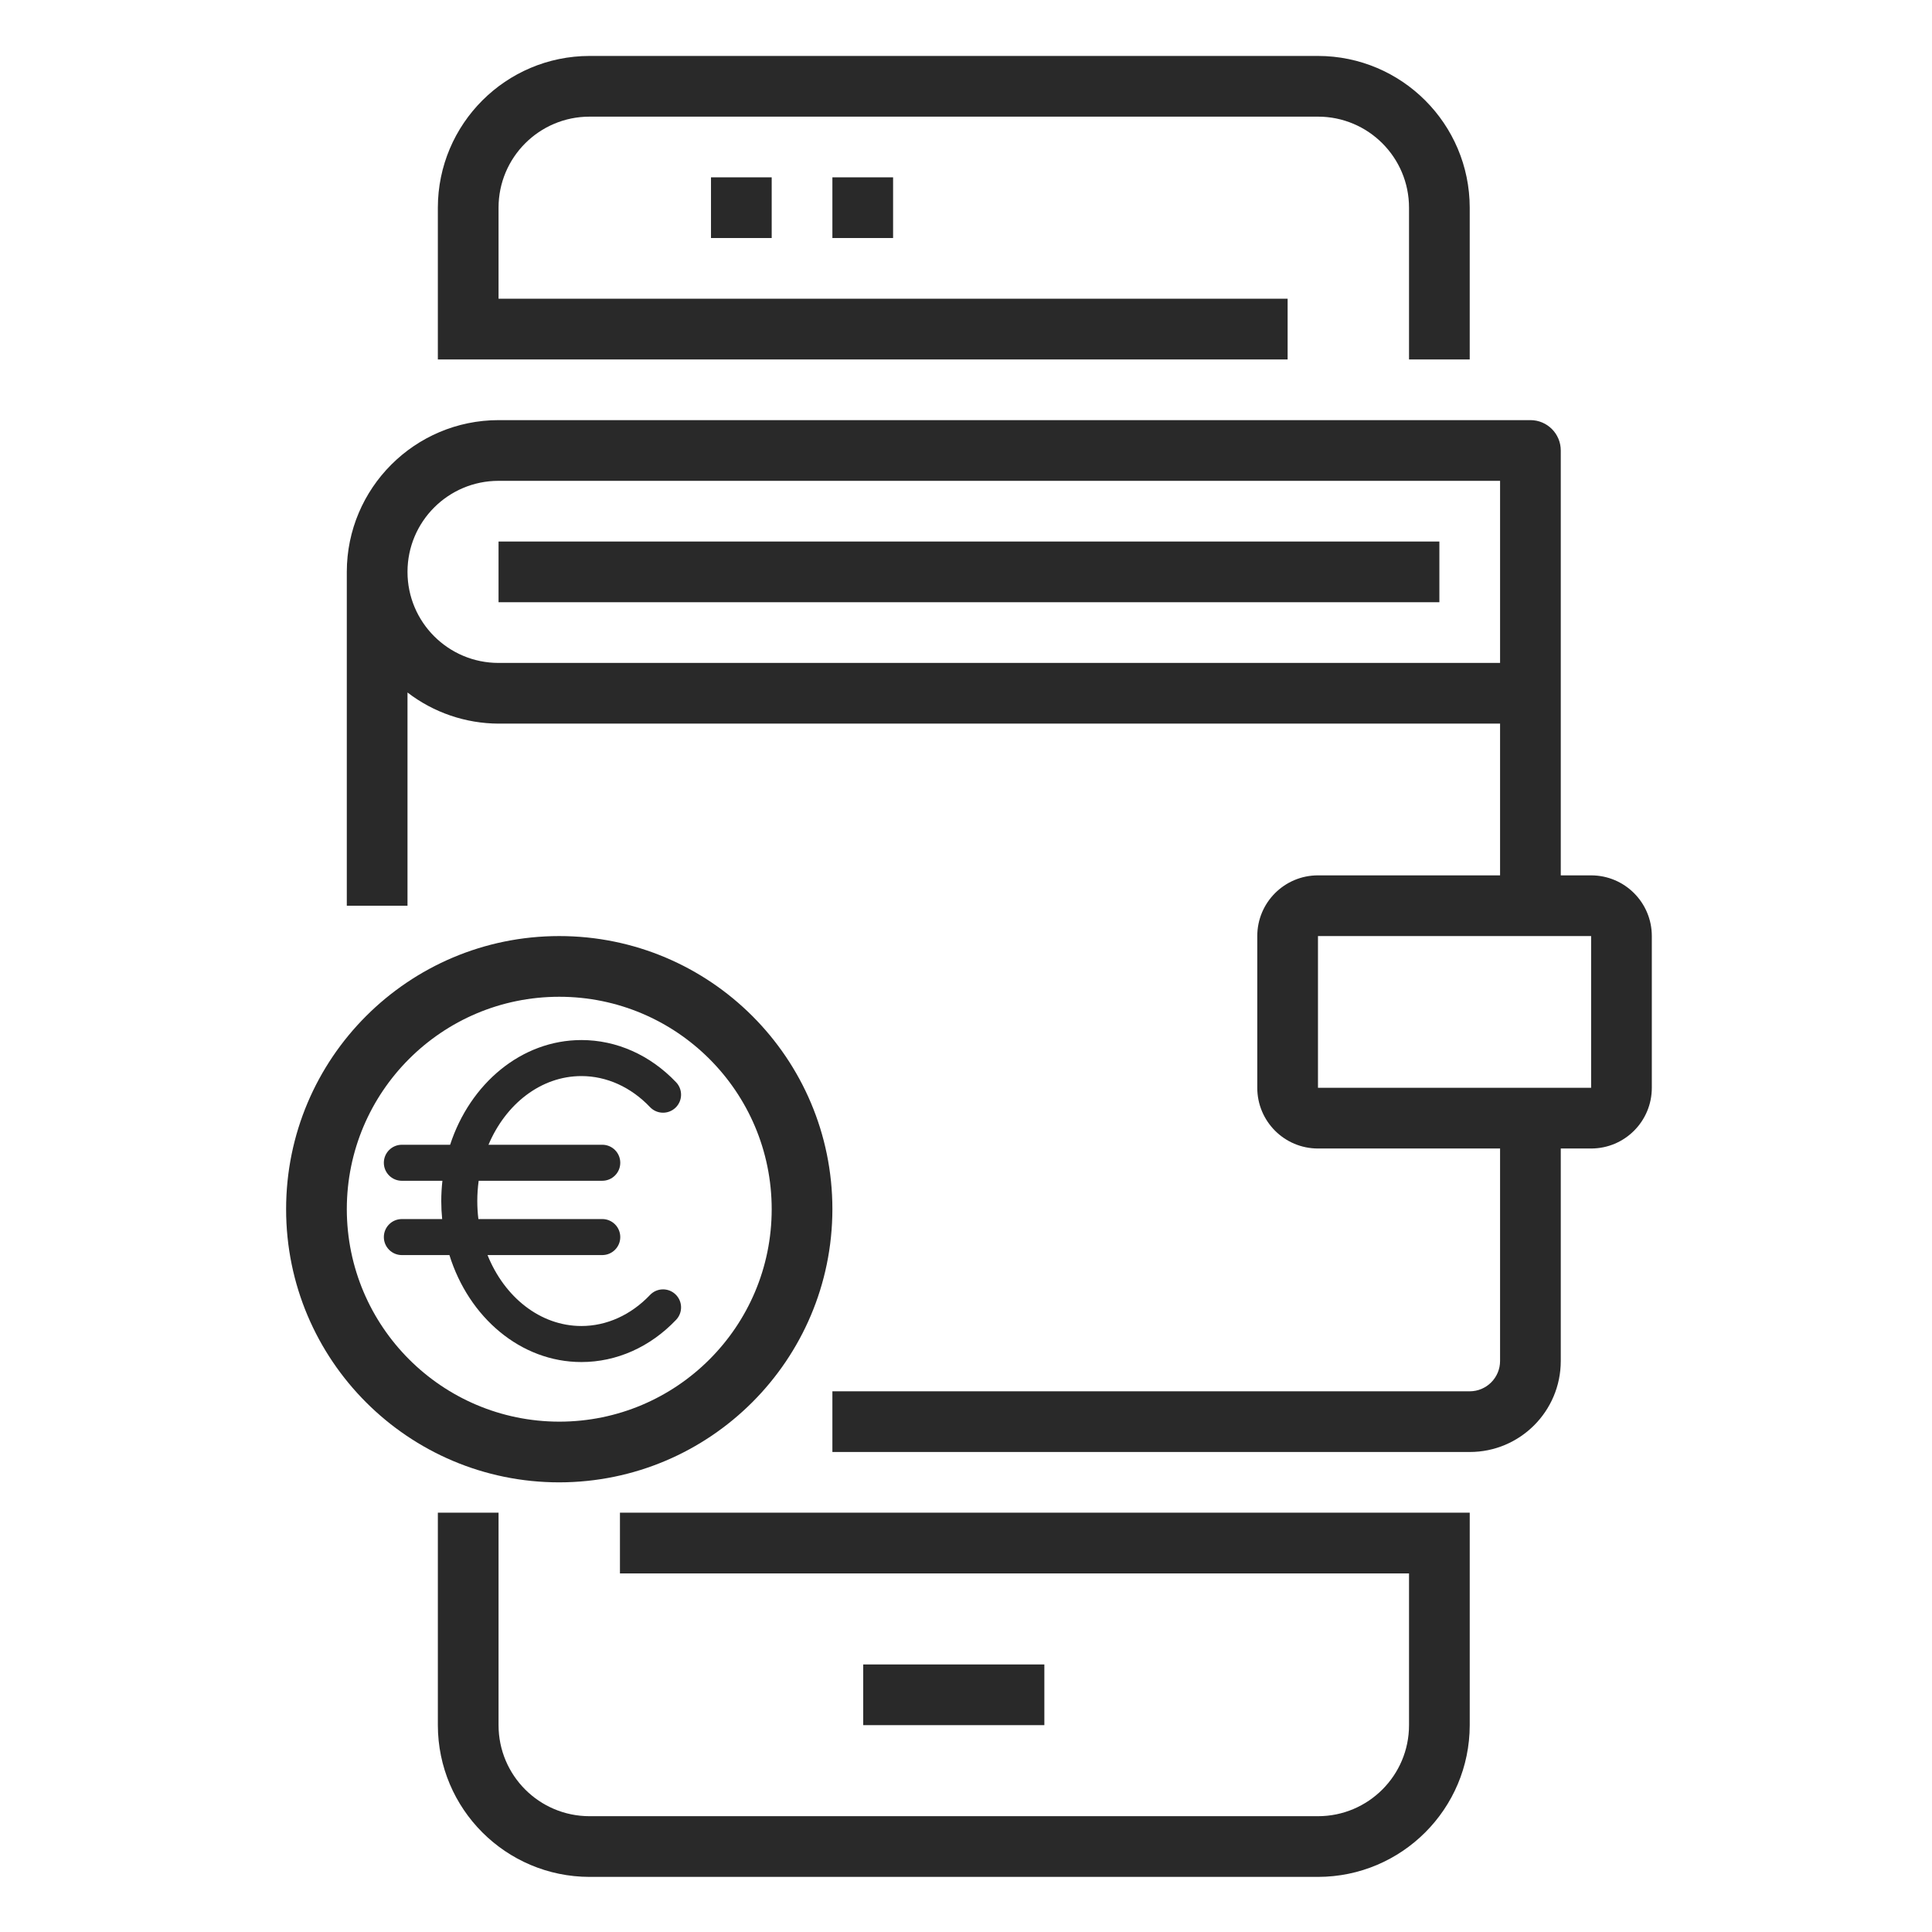
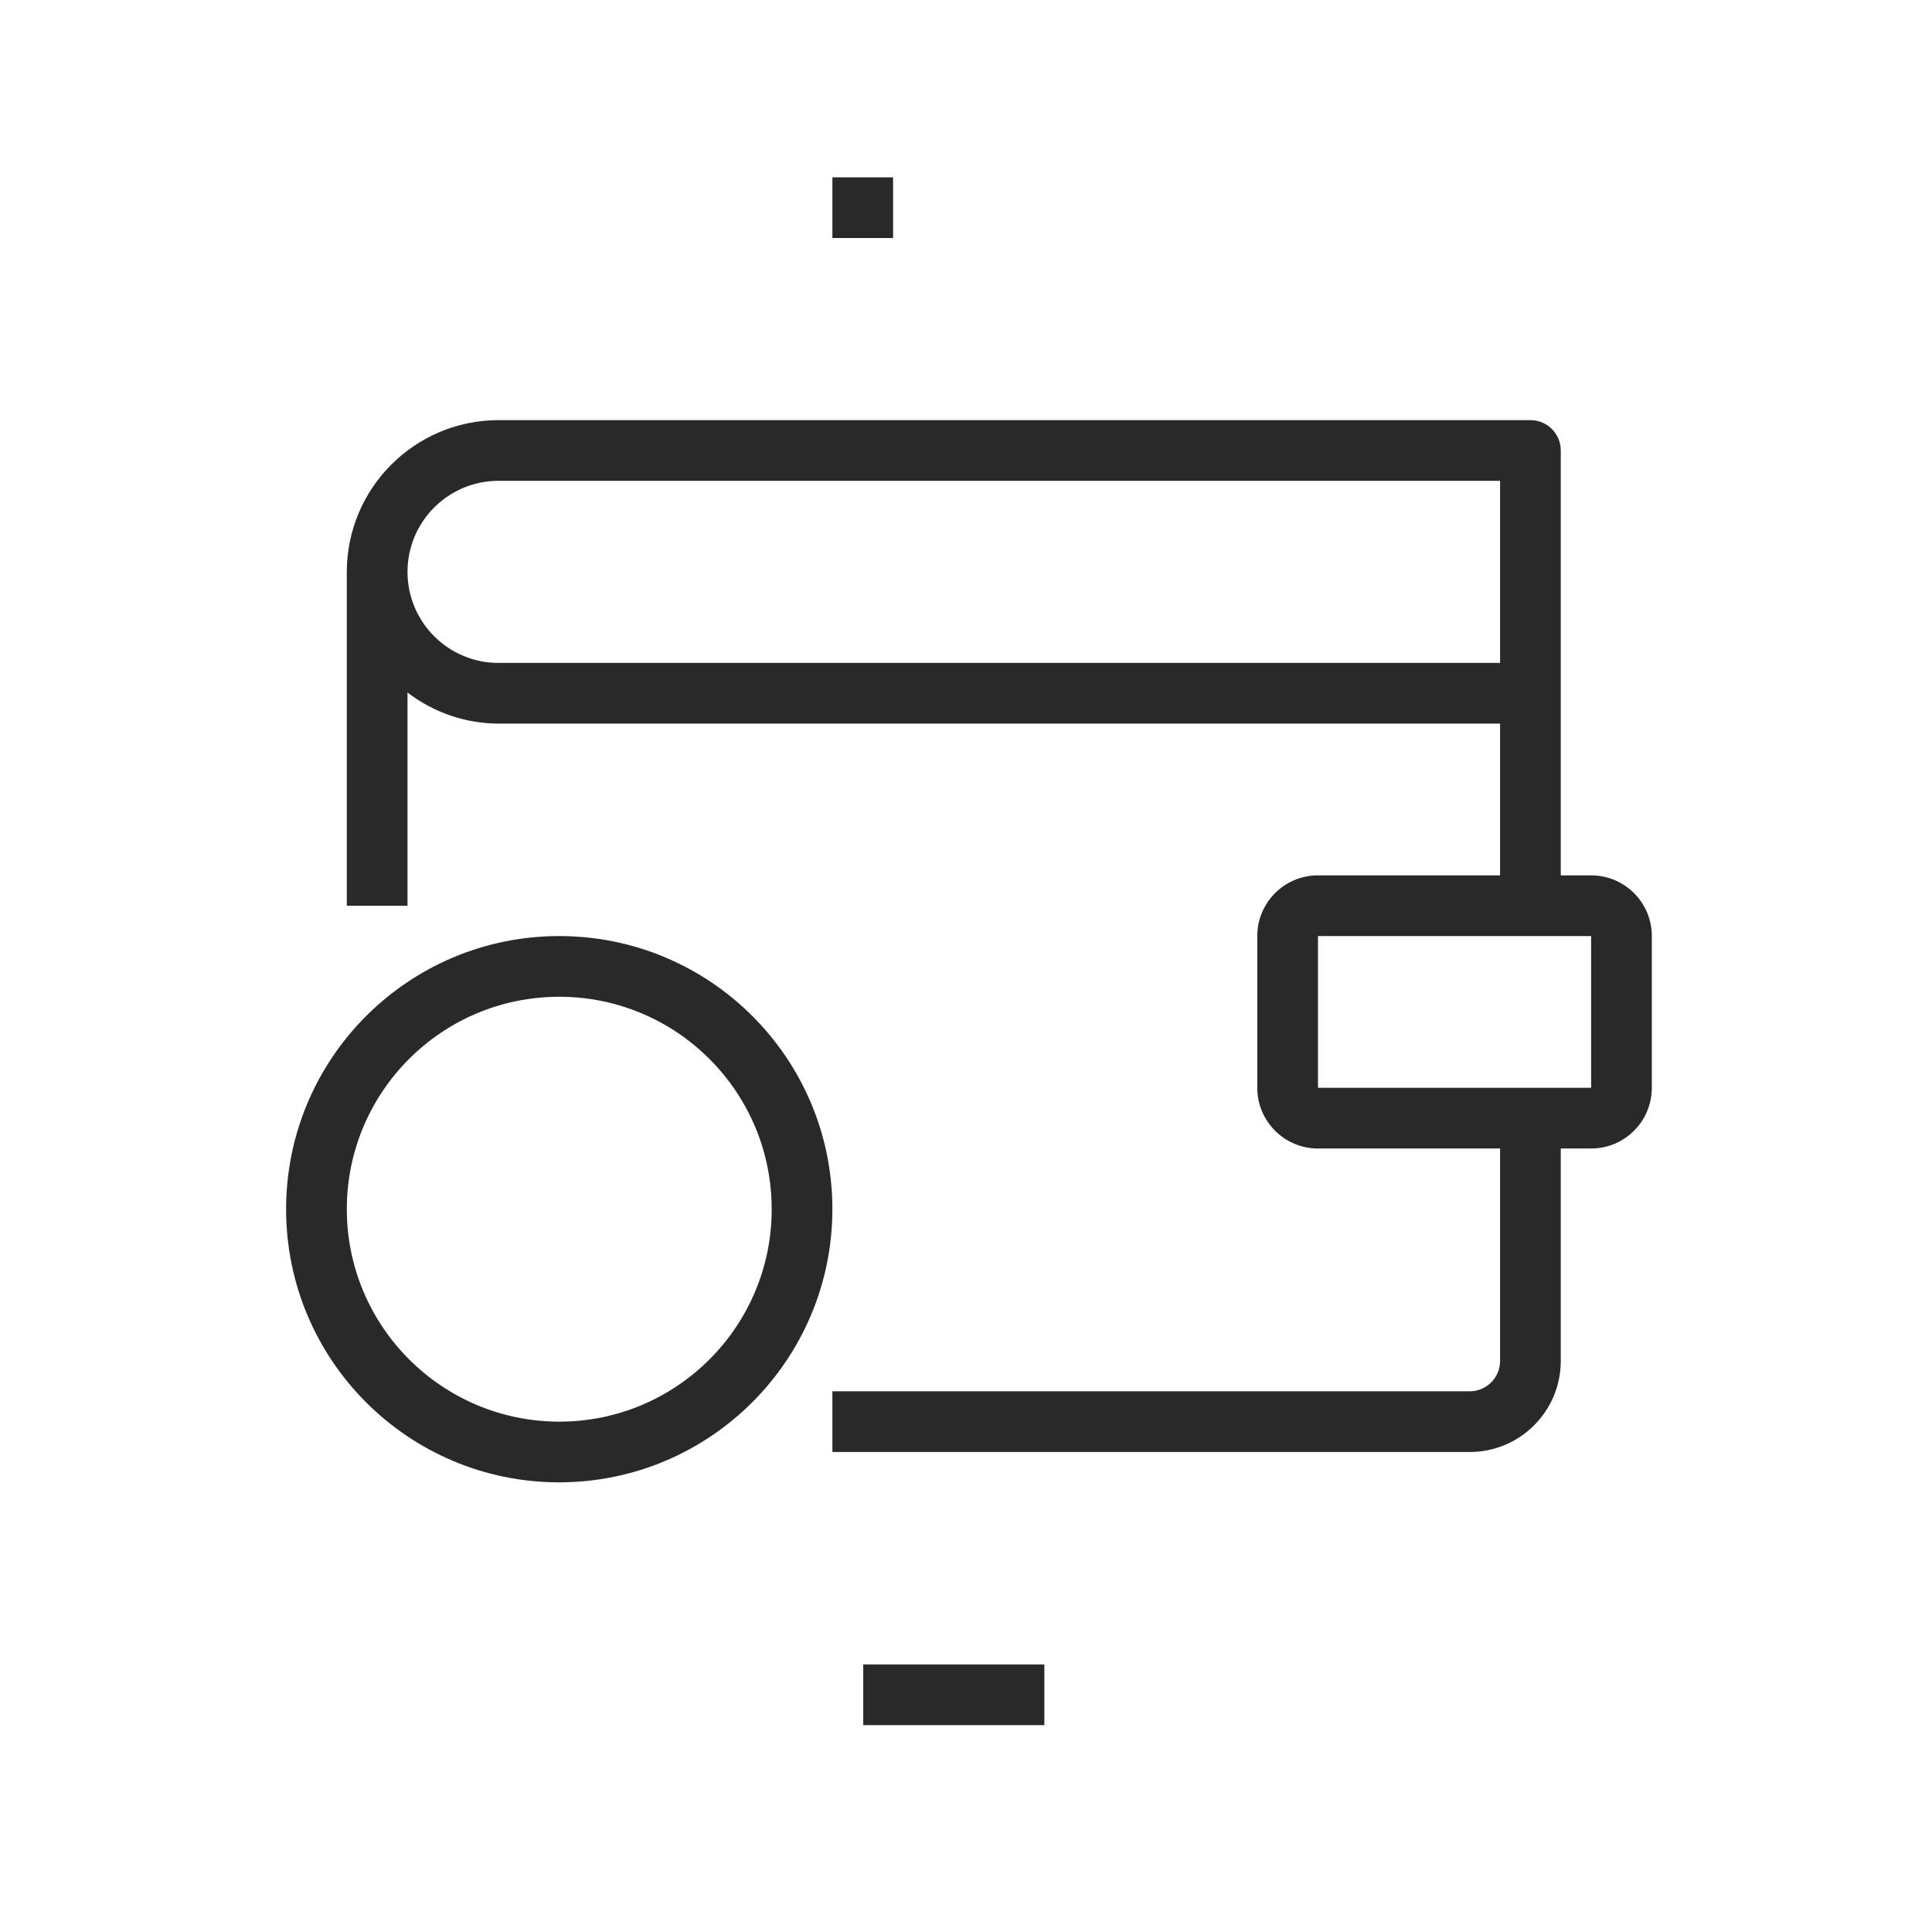
<svg xmlns="http://www.w3.org/2000/svg" version="1.1" id="Réteg_1" x="0px" y="0px" width="512px" height="512px" viewBox="0 0 512 512" enable-background="new 0 0 512 512" xml:space="preserve">
-   <path fill="#292929" d="M341.235,95.253V79.168H132.121V55.04c0-13.327,10.801-24.128,24.128-24.128h193.028  c13.327,0,24.129,10.801,24.129,24.128v40.214h16.086V55.04c-0.024-22.198-18.017-40.19-40.215-40.214H156.25  c-22.198,0.024-40.19,18.016-40.214,40.214v40.214L341.235,95.253L341.235,95.253z" />
-   <path fill="#292929" d="M164.293,400.881v16.086h209.114v40.215c0,13.327-10.802,24.129-24.129,24.129H156.25  c-13.327,0-24.128-10.802-24.128-24.129v-56.301h-16.086v56.3c0.025,22.198,18.016,40.19,40.214,40.215h193.028  c22.198-0.024,40.19-18.017,40.215-40.215v-56.3H164.293z" />
  <rect x="228.763" y="441.096" fill="#292929" width="48.002" height="16.086" />
-   <rect x="188.421" y="46.996" fill="#292929" width="16.086" height="16.086" />
  <rect x="220.593" y="46.996" fill="#292929" width="16.085" height="16.086" />
-   <rect x="132.121" y="143.51" fill="#292929" width="249.327" height="16.086" />
  <path fill="#292929" d="M220.593,320.453c0-39.98-32.405-72.385-72.386-72.385c-39.981,0-72.386,32.404-72.386,72.385  c0,39.982,32.405,72.386,72.386,72.386C188.164,392.79,220.544,360.409,220.593,320.453z M91.907,320.453  c0-31.094,25.206-56.299,56.3-56.299s56.299,25.205,56.299,56.299s-25.206,56.3-56.299,56.3  C117.129,376.721,91.939,351.53,91.907,320.453z" />
  <path fill="#292929" d="M421.663,231.981h-8.043v-112.6c0-4.439-3.603-8.043-8.042-8.043H132.121  c-22.198,0.024-40.19,18.017-40.215,40.215v88.472h16.086v-56.509c6.917,5.324,15.402,8.22,24.129,8.251h265.414v40.213h-48.258  c-8.887,0-16.086,7.198-16.086,16.086v40.214c0,8.887,7.198,16.086,16.086,16.086h48.258v56.3c0,4.439-3.604,8.043-8.043,8.043  H220.593v16.085h168.899c13.327,0,24.128-10.801,24.128-24.128v-56.301h8.043c8.887,0,16.086-7.198,16.086-16.086v-40.214  C437.749,239.18,430.551,231.981,421.663,231.981z M107.992,151.554c0-13.327,10.801-24.128,24.129-24.128h265.414v48.257H132.121  C118.795,175.682,107.992,164.88,107.992,151.554z M421.663,288.281h-72.386v-40.214h72.386V288.281z" />
  <g>
-     <path fill="#292929" d="M172.258,343.182c-5.041,5.302-11.495,8.223-18.173,8.223c-10.945,0-20.422-7.687-24.883-18.798h30.403   c2.636,0,4.773-2.138,4.773-4.773c0-2.637-2.138-4.774-4.773-4.774h-32.829c-0.188-1.561-0.29-3.152-0.29-4.773   c0-1.828,0.128-3.621,0.369-5.371h32.75c2.636,0,4.773-2.137,4.773-4.773s-2.138-4.773-4.773-4.773h-30.149   c4.556-10.786,13.882-18.201,24.629-18.201c6.678,0,13.132,2.921,18.173,8.223c1.814,1.91,4.834,1.988,6.748,0.172   c1.911-1.817,1.987-4.839,0.172-6.75c-6.86-7.217-15.771-11.19-25.092-11.19c-15.915,0-29.519,11.559-34.798,27.748h-12.793   c-2.636,0-4.773,2.138-4.773,4.774c0,2.636,2.138,4.773,4.773,4.773h10.748c-0.194,1.762-0.304,3.551-0.304,5.37   c0,1.616,0.084,3.205,0.239,4.774h-10.682c-2.636,0-4.773,2.137-4.773,4.773s2.138,4.773,4.773,4.773h12.604   c5.135,16.503,18.877,28.346,34.986,28.346c9.322,0,18.231-3.976,25.091-11.191c1.816-1.911,1.741-4.933-0.171-6.75   C177.095,341.195,174.072,341.271,172.258,343.182z" />
-   </g>
+     </g>
</svg>